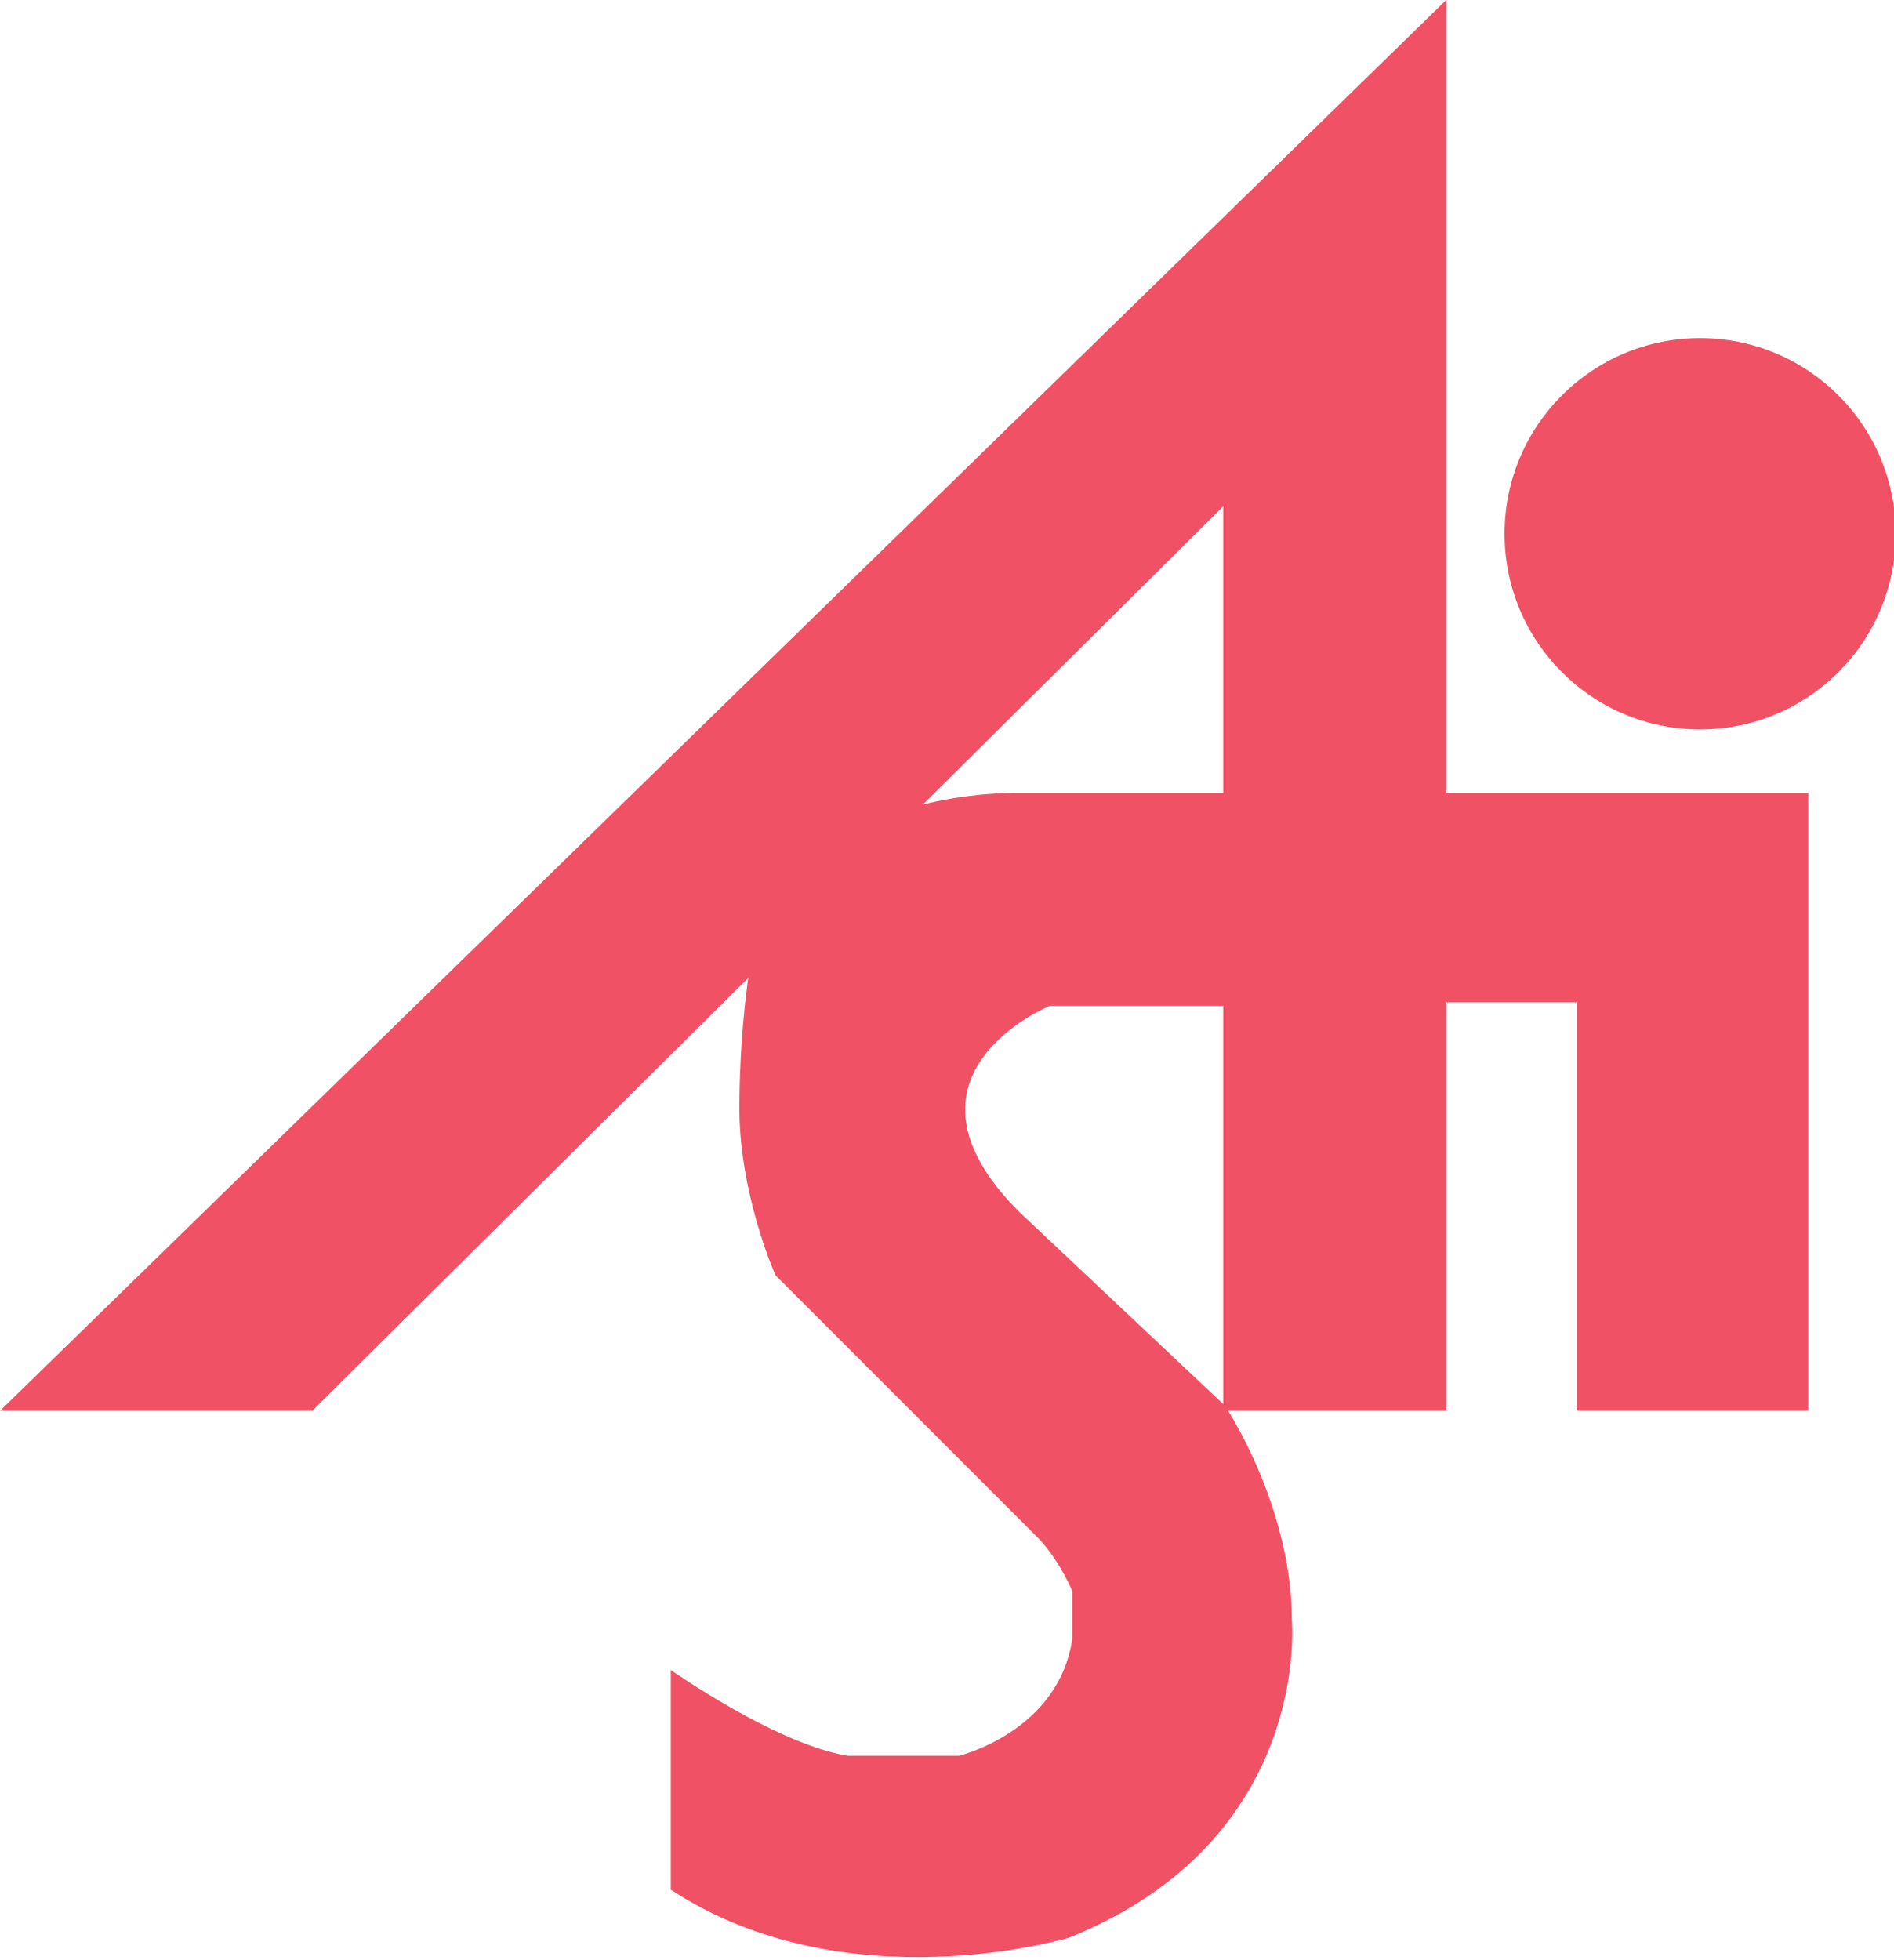
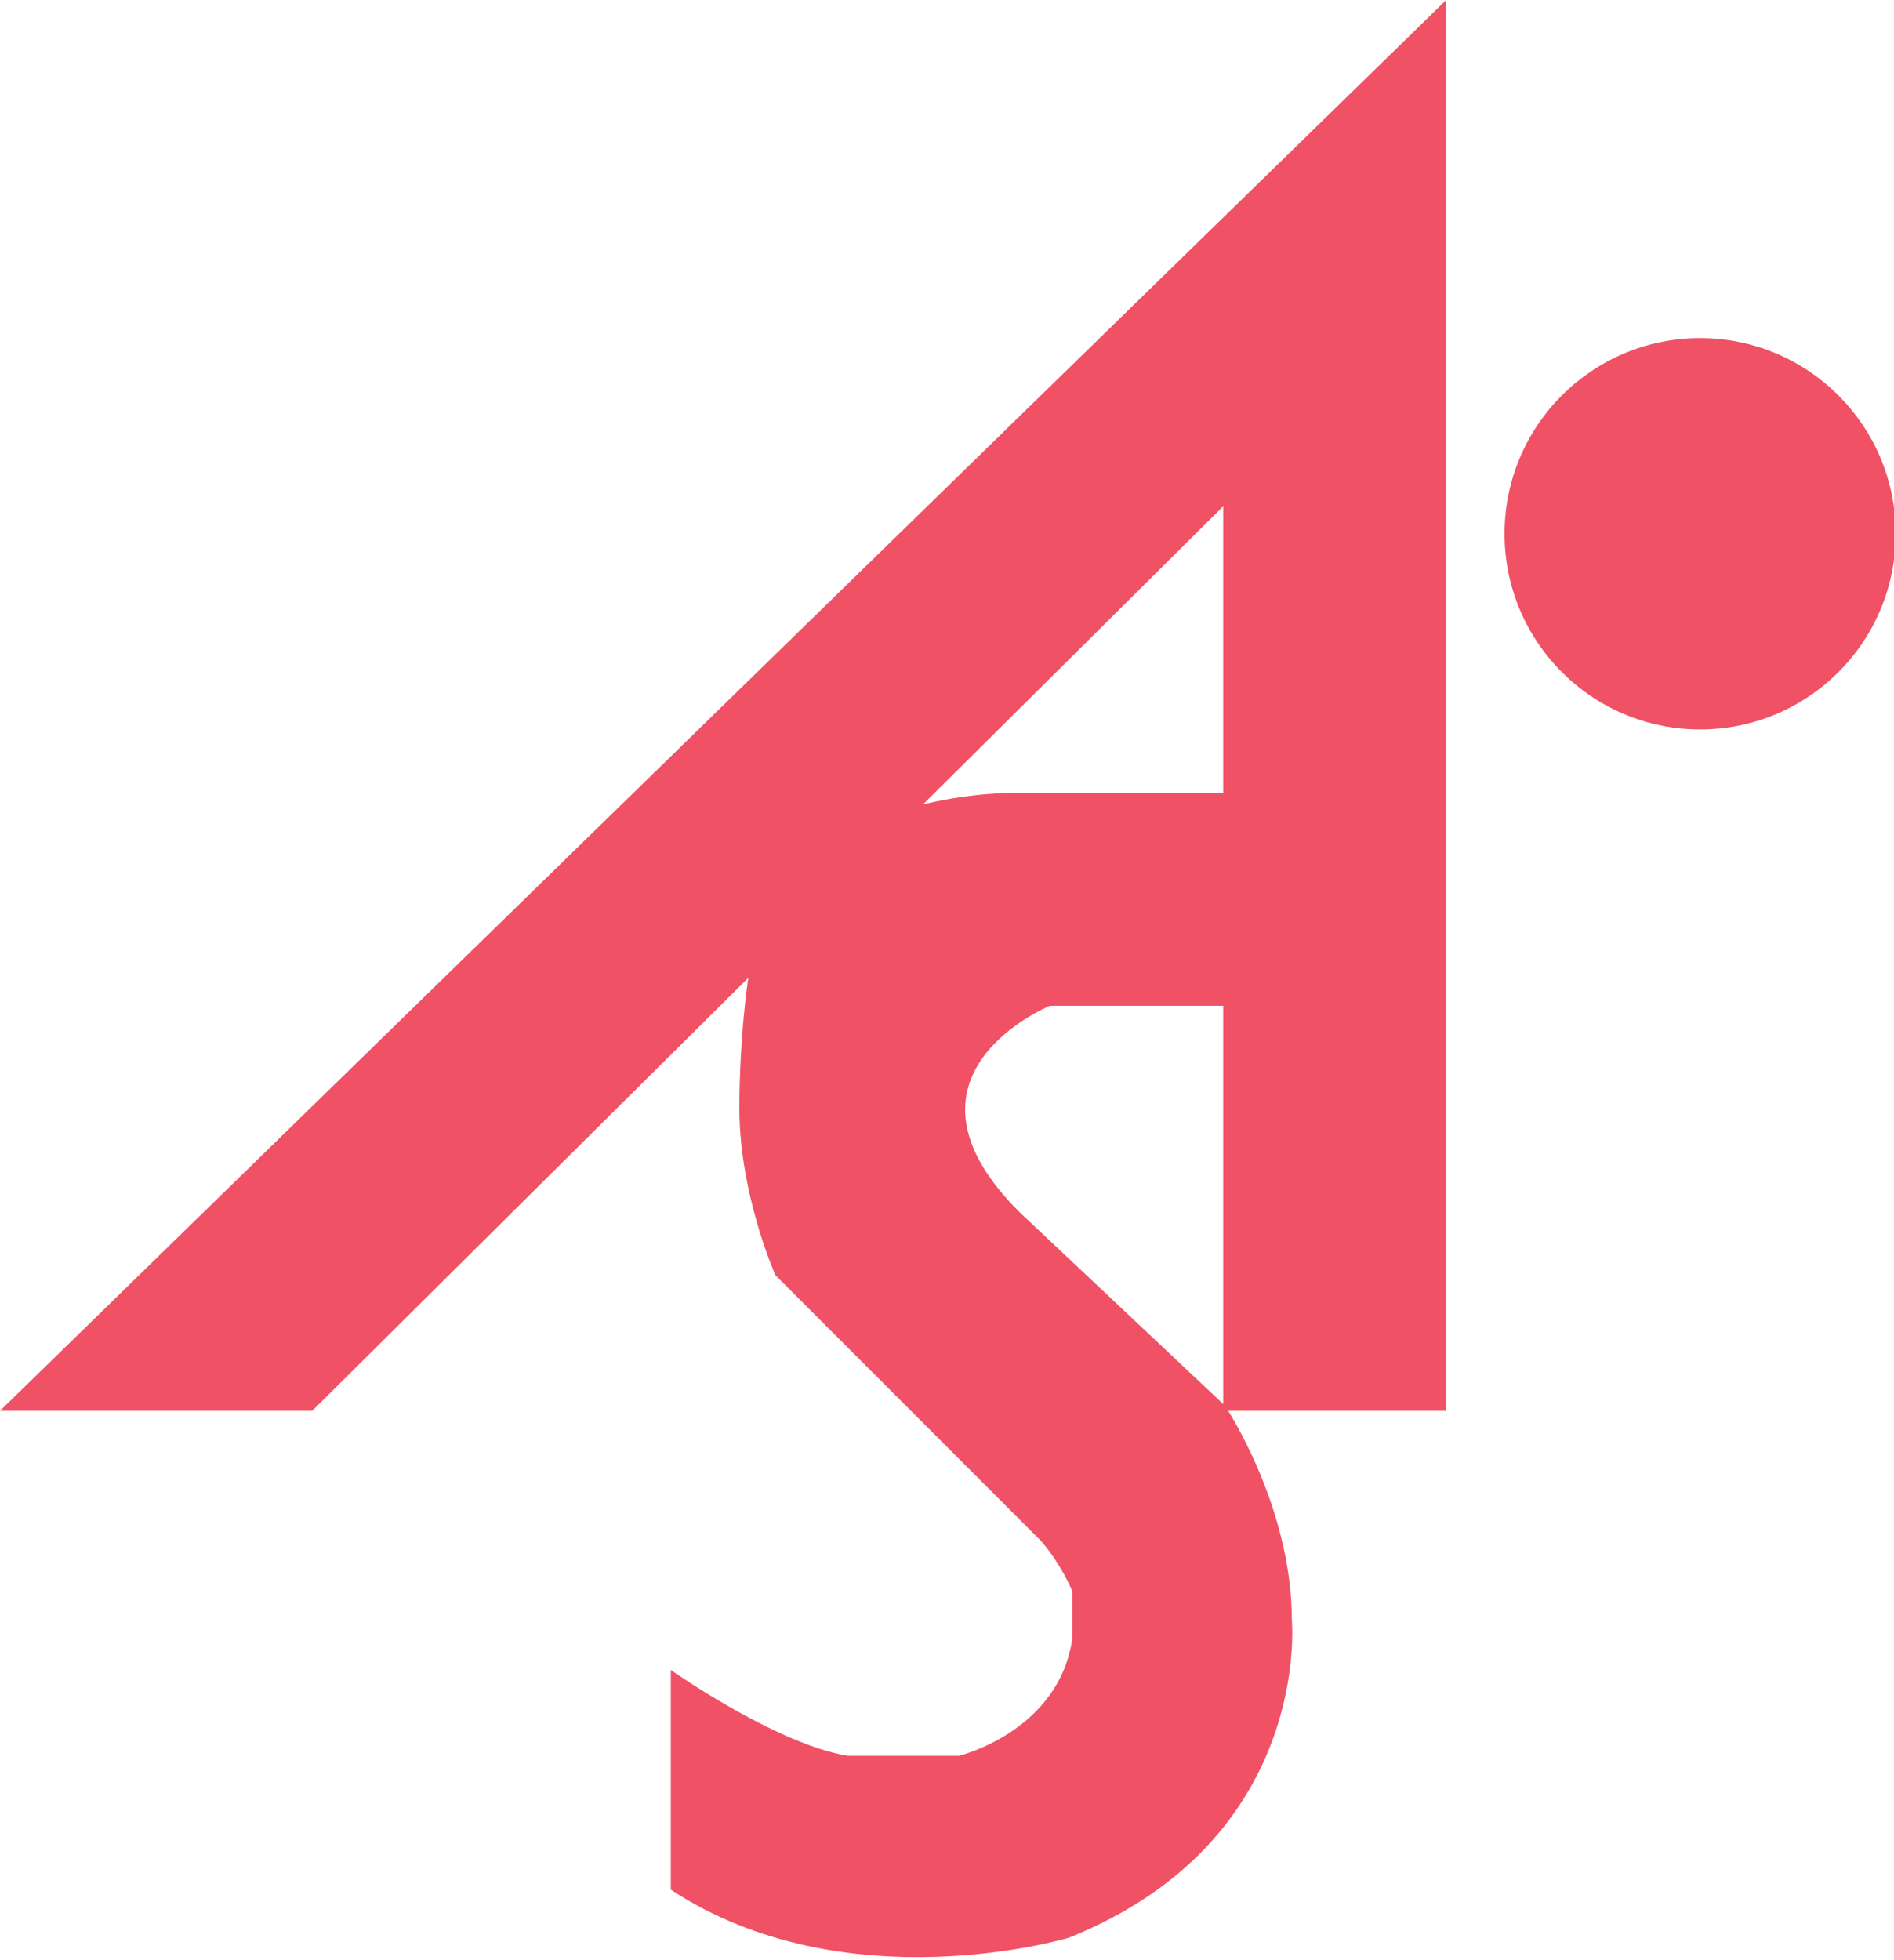
<svg xmlns="http://www.w3.org/2000/svg" version="1.1" x="0px" y="0px" viewBox="0 0 110.4 114.2" style="enable-background:new 0 0 110.4 114.2;" xml:space="preserve">
  <style type="text/css">
	.st0{display:none;}
	.st1{fill:#F05165;}
</style>
  <g id="Layer_2" class="st0">
</g>
  <g id="Layer_1">
    <g>
      <g>
        <polygon class="st1" points="18.2,82.2 71.3,29.5 71.3,82.2 84.3,82.2 84.3,0 0,82.2    " />
        <path class="st1" d="M45.7,51c-2.6,2.4-2.6,13.2-2.6,13.2c-0.1,5.2,2.1,10.1,2.1,10.1l15.4,15.4c1.2,1.3,1.9,3,1.9,3v2.8     c-0.8,5.4-6.6,6.8-6.6,6.8h-6.5c-4.2-0.7-10.3-5-10.3-5v12.8c10.2,6.7,23.2,2.8,23.2,2.8c14.2-5.7,13-18.5,13-18.5     c0-6.7-3.9-12.5-3.9-12.5L59.4,70.6c-8-8,1.8-12,1.8-12h15.4V46.2H59.4C59.4,46.2,51.2,45.9,45.7,51z" />
-         <polyline class="st1" points="84.3,58.4 91.9,58.4 91.9,82.2 105.4,82.2 105.4,46.2 75.9,46.2    " />
        <circle class="st1" cx="99.1" cy="31.1" r="11.4" />
      </g>
    </g>
  </g>
</svg>